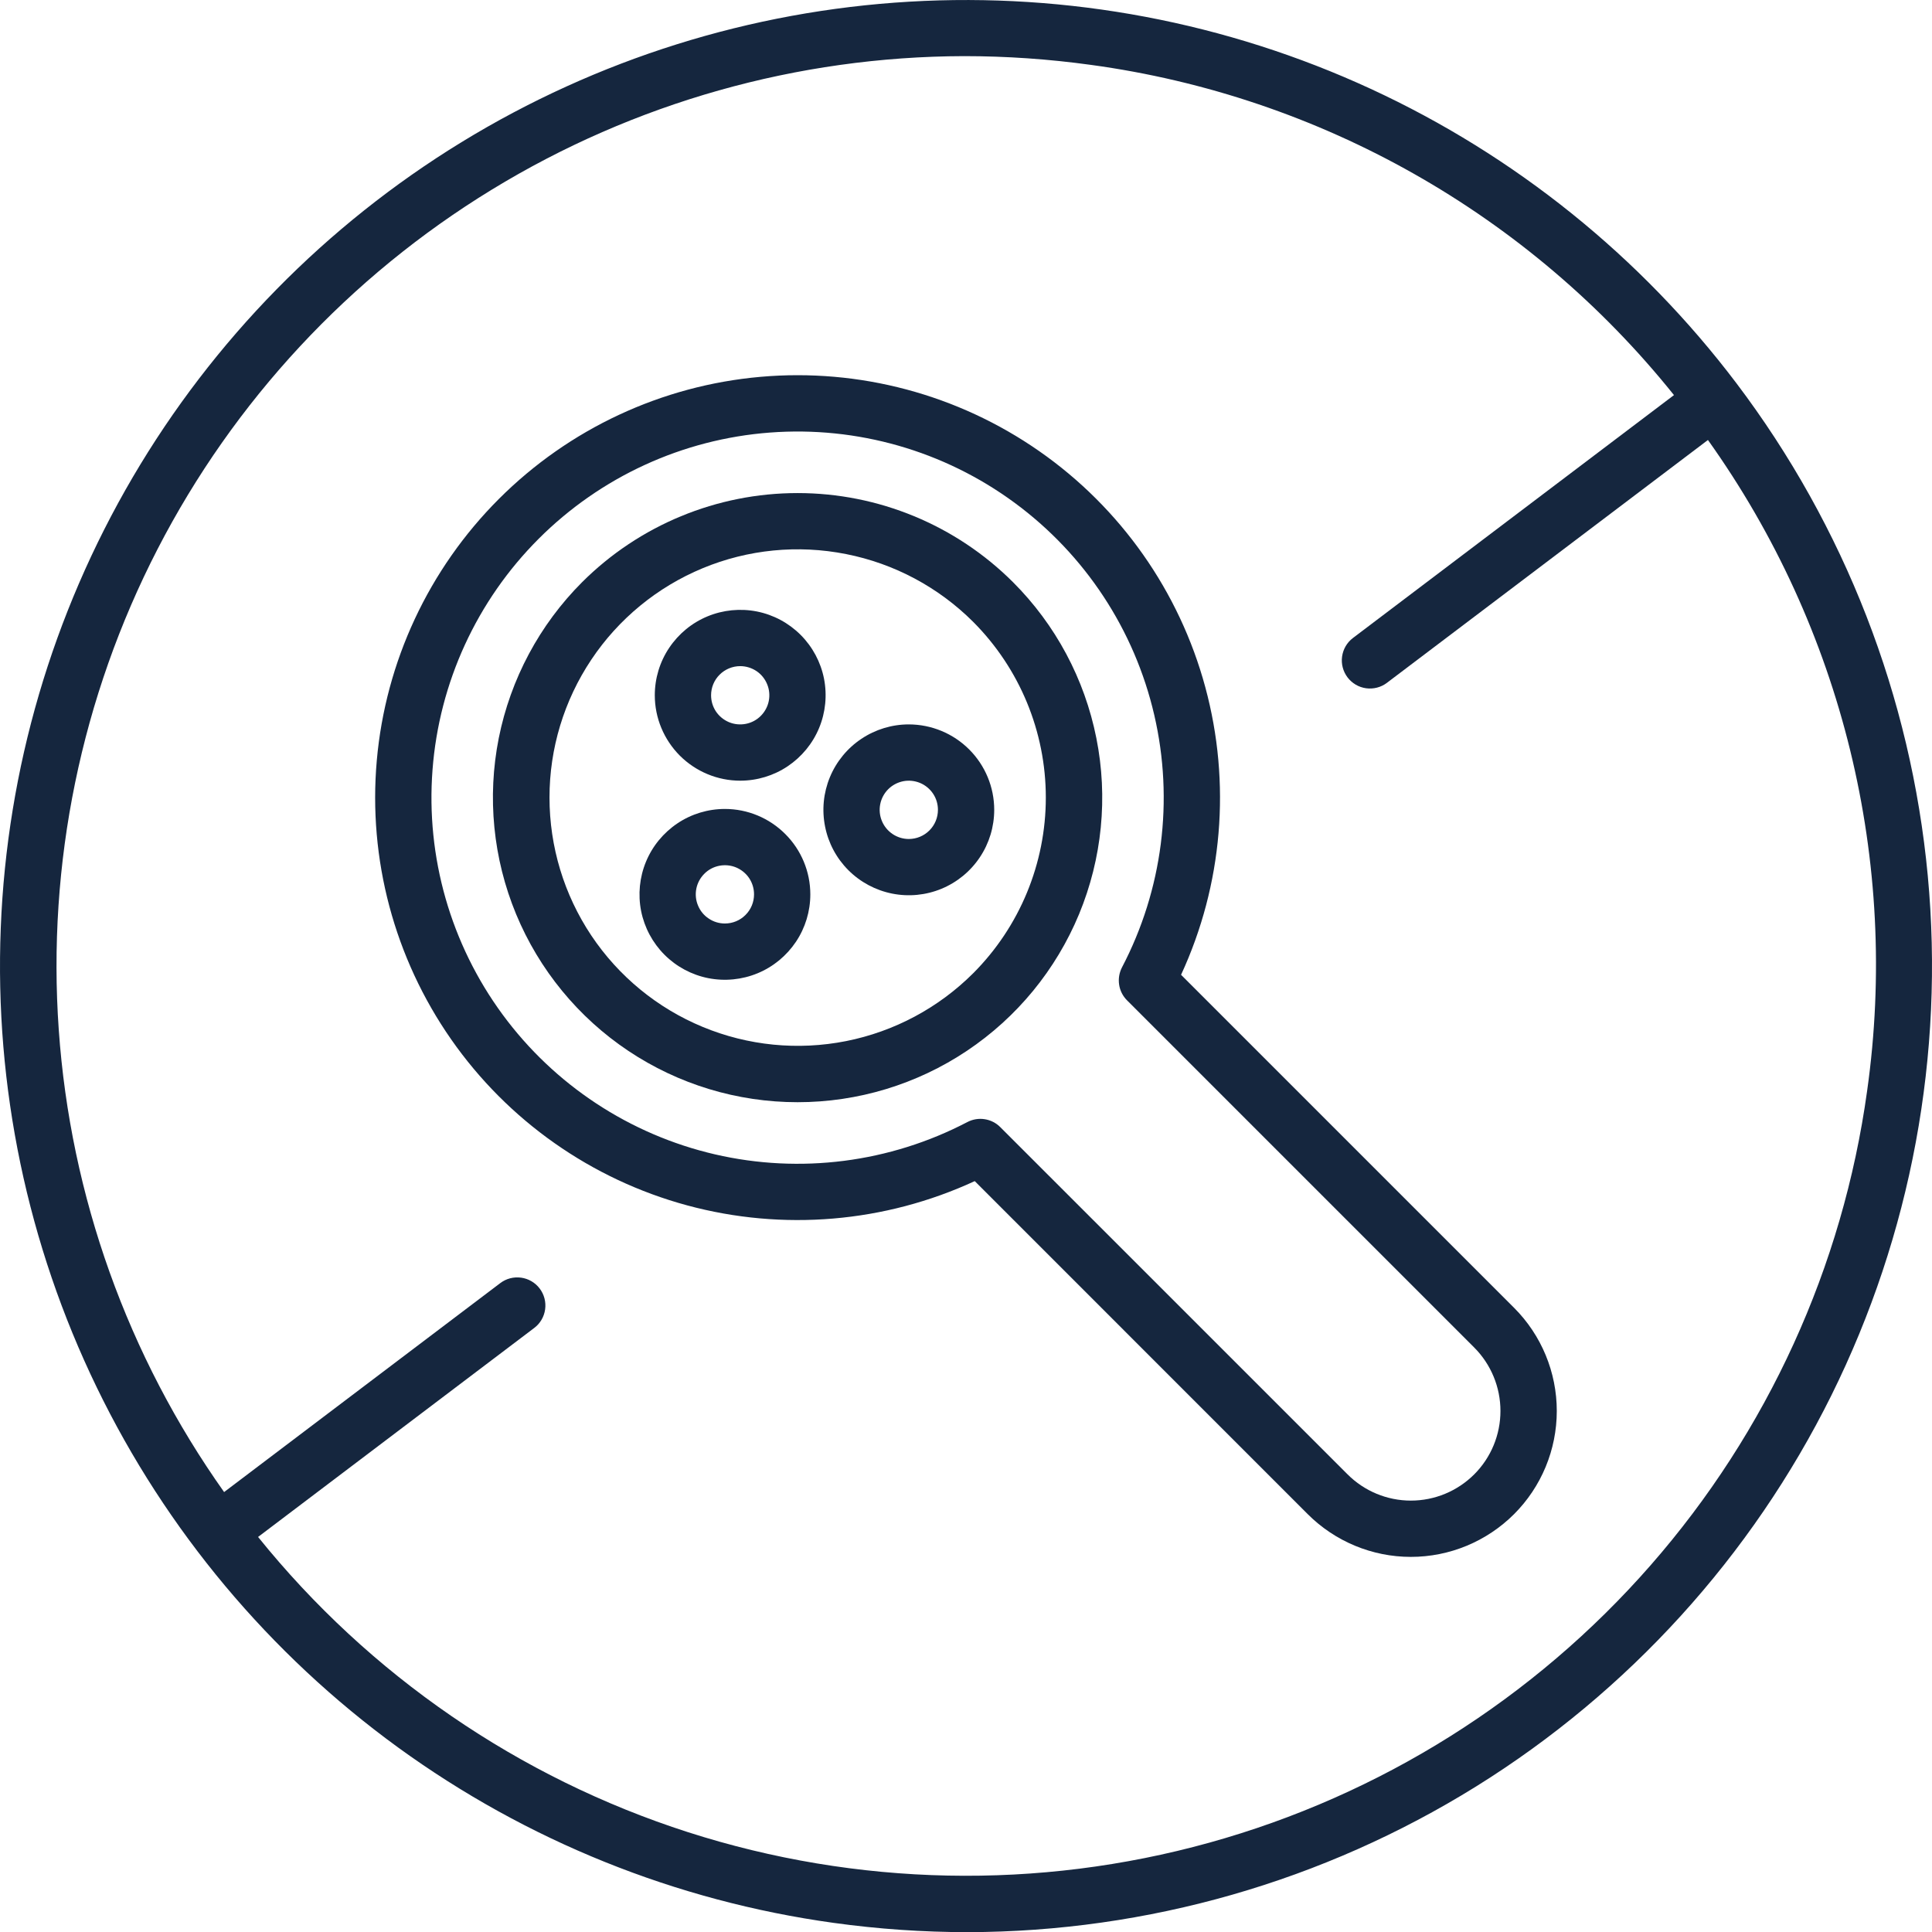
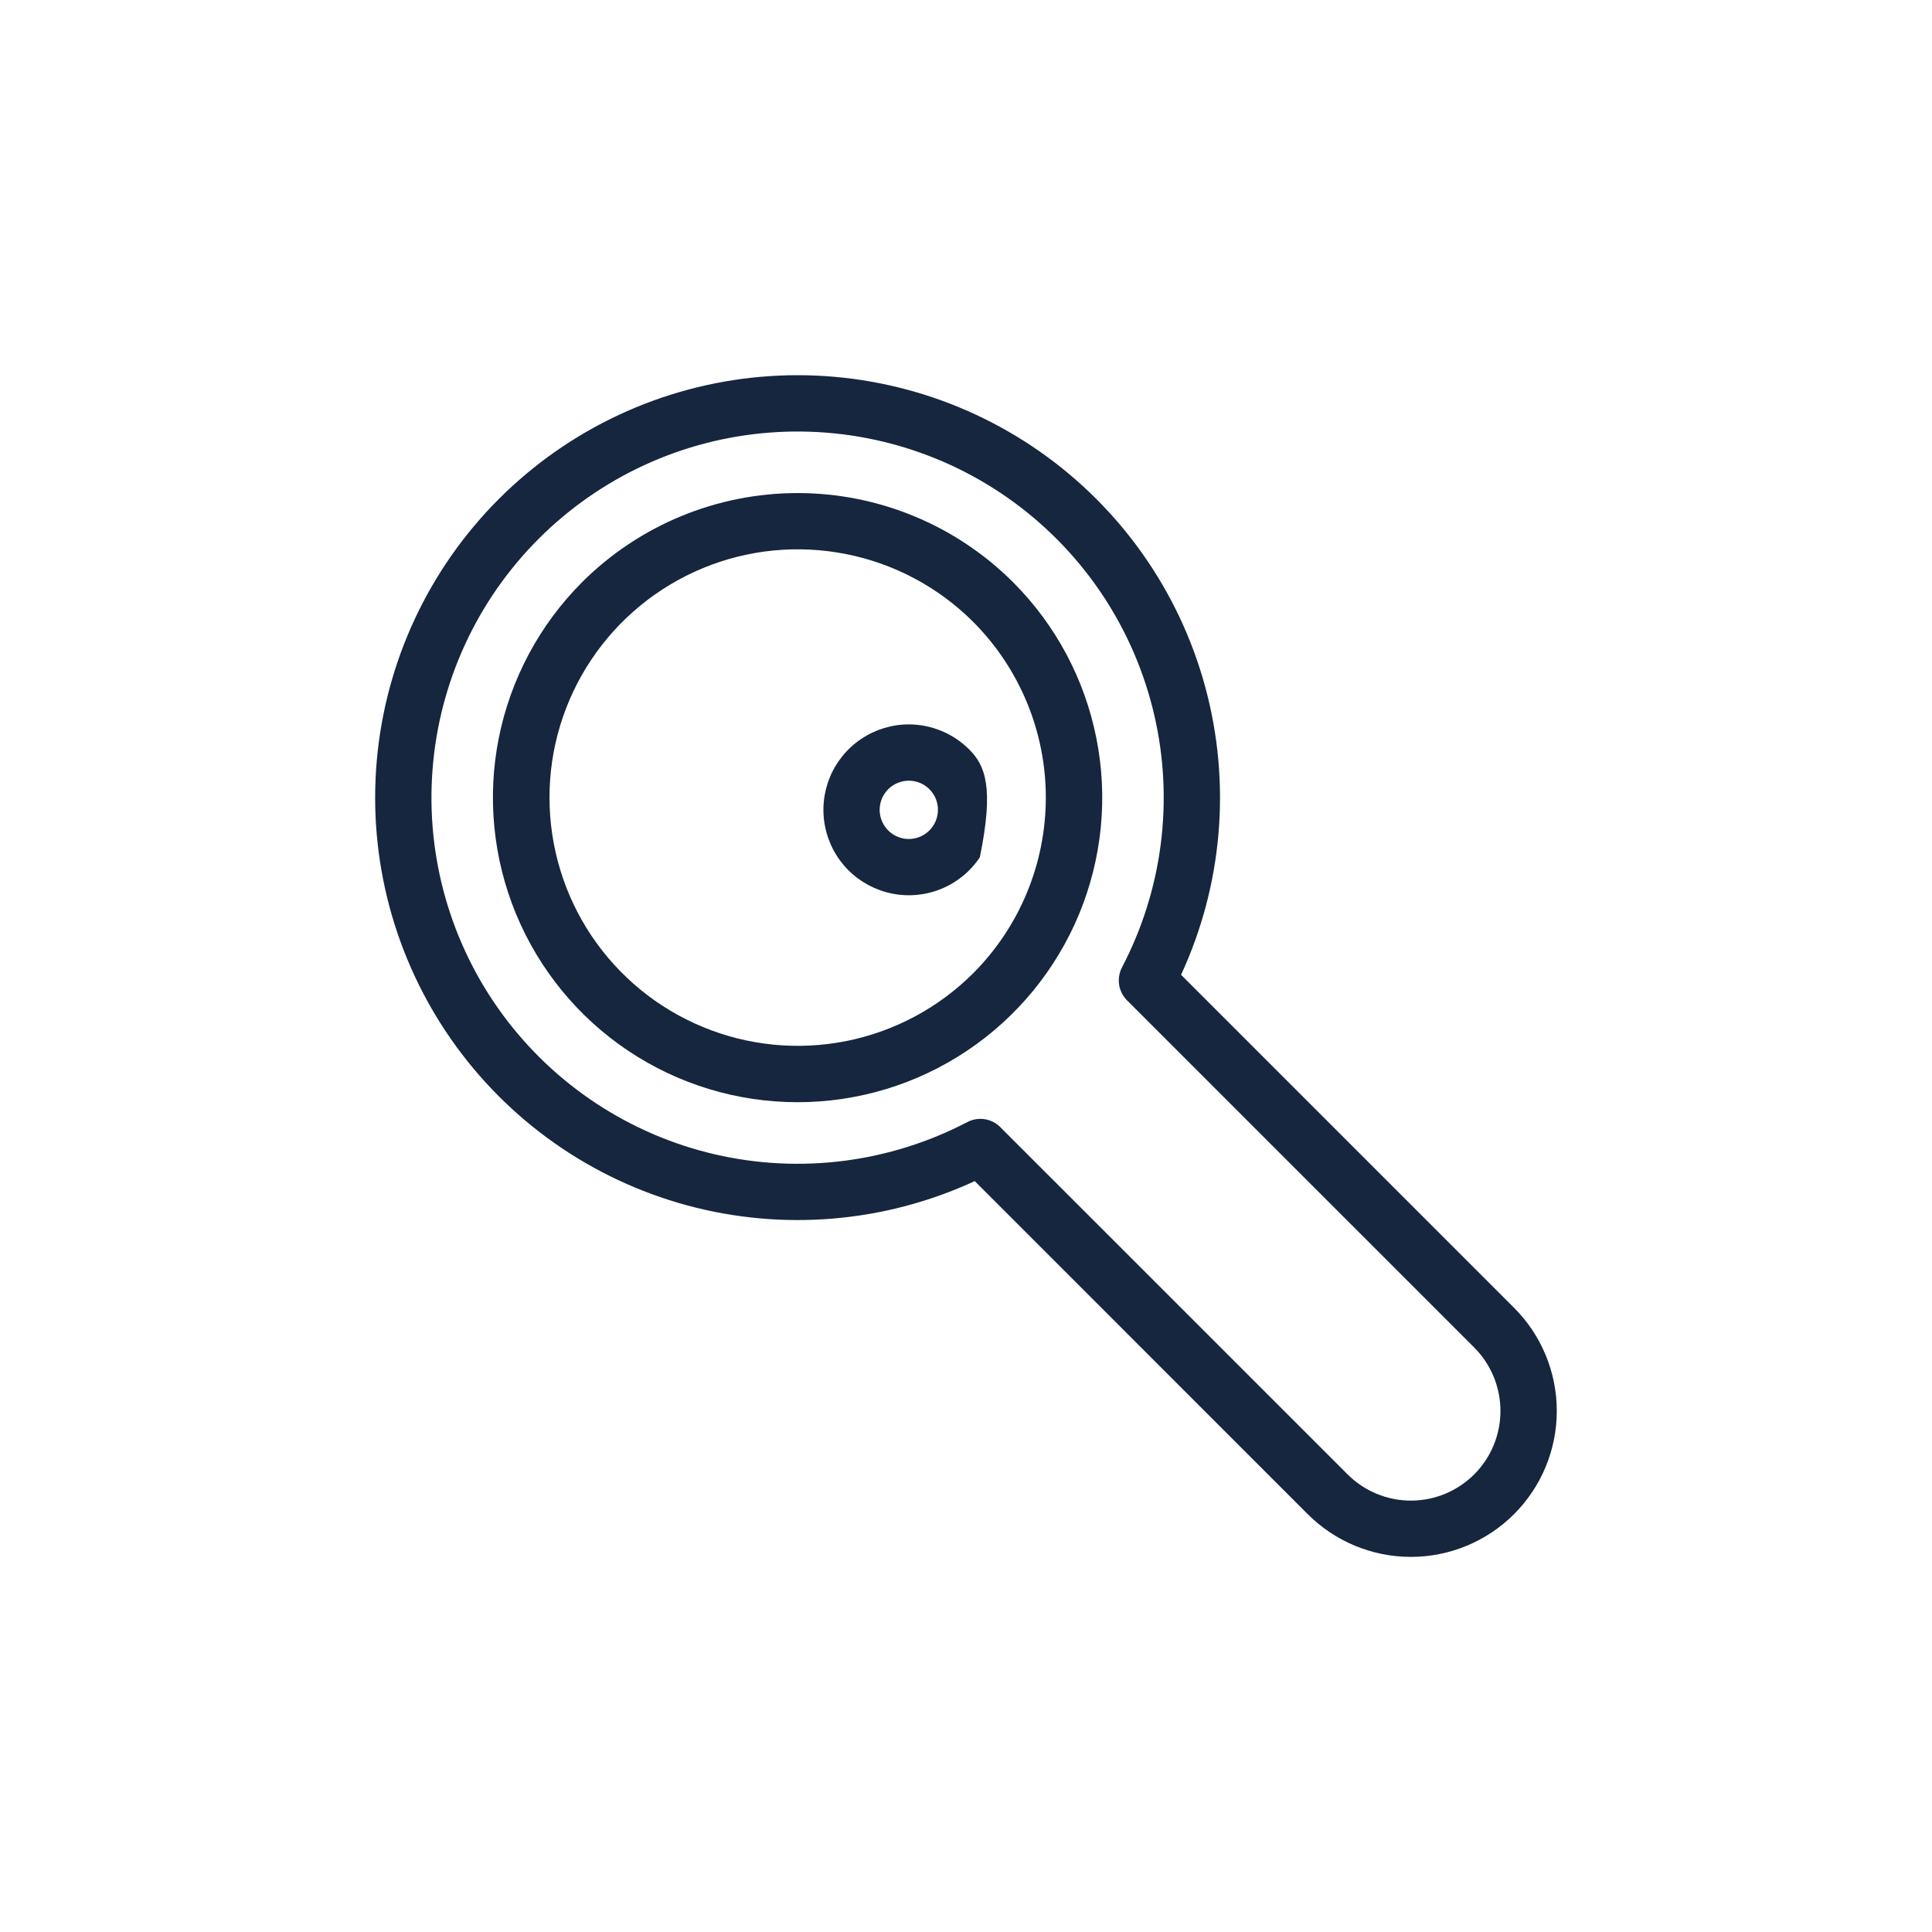
<svg xmlns="http://www.w3.org/2000/svg" fill="none" viewBox="0 0 38 38" height="38" width="38">
  <path fill="#15263E" d="M11.45 11.45C10.612 12.288 10.042 13.356 9.81 14.518C9.579 15.681 9.698 16.885 10.151 17.98C10.605 19.075 11.373 20.011 12.358 20.669C13.344 21.328 14.502 21.679 15.688 21.679C16.873 21.679 18.031 21.328 19.017 20.669C20.002 20.011 20.77 19.075 21.224 17.98C21.677 16.885 21.796 15.681 21.564 14.518C21.333 13.356 20.763 12.288 19.924 11.45C18.8 10.328 17.276 9.698 15.688 9.698C14.099 9.698 12.575 10.328 11.45 11.45ZM19.142 19.142C18.459 19.824 17.589 20.289 16.642 20.477C15.695 20.665 14.713 20.568 13.821 20.198C12.929 19.829 12.167 19.203 11.63 18.4C11.094 17.597 10.808 16.653 10.808 15.687C10.807 14.722 11.094 13.778 11.63 12.975C12.166 12.172 12.929 11.546 13.821 11.176C14.713 10.806 15.694 10.71 16.642 10.898C17.589 11.085 18.459 11.55 19.142 12.232C20.057 13.15 20.57 14.392 20.57 15.687C20.57 16.982 20.057 18.225 19.142 19.142Z" />
  <path fill="#15263E" d="M23.23 19.173C24.049 17.402 24.217 15.4 23.707 13.517C23.198 11.634 22.041 9.99 20.441 8.874C18.841 7.758 16.899 7.24 14.956 7.412C13.013 7.584 11.192 8.434 9.813 9.813C8.433 11.193 7.583 13.014 7.411 14.957C7.239 16.9 7.757 18.842 8.873 20.442C9.989 22.042 11.633 23.198 13.515 23.708C15.398 24.218 17.401 24.049 19.172 23.231L25.721 29.781C26.259 30.319 26.989 30.622 27.75 30.622C28.512 30.622 29.241 30.319 29.78 29.781C30.318 29.243 30.62 28.513 30.62 27.752C30.62 26.991 30.318 26.261 29.78 25.723L23.23 19.173ZM28.997 28.998C28.666 29.329 28.218 29.515 27.75 29.515C27.283 29.515 26.834 29.329 26.504 28.998L19.674 22.169C19.591 22.085 19.483 22.031 19.366 22.013C19.25 21.995 19.131 22.015 19.026 22.07C17.501 22.867 15.74 23.093 14.063 22.705C12.386 22.316 10.904 21.34 9.884 19.953C8.865 18.566 8.376 16.86 8.507 15.143C8.637 13.427 9.378 11.814 10.595 10.597C11.813 9.379 13.425 8.638 15.142 8.508C16.858 8.378 18.565 8.866 19.952 9.886C21.339 10.905 22.315 12.387 22.703 14.064C23.092 15.741 22.866 17.502 22.068 19.027C22.014 19.132 21.994 19.251 22.012 19.368C22.029 19.484 22.084 19.592 22.167 19.675L28.997 26.505C29.327 26.836 29.512 27.285 29.512 27.752C29.512 28.219 29.327 28.668 28.997 28.998Z" />
-   <path fill="#15263E" d="M14.559 15.355C14.891 15.355 15.216 15.257 15.492 15.072C15.768 14.887 15.984 14.625 16.111 14.318C16.238 14.011 16.271 13.673 16.207 13.347C16.142 13.021 15.982 12.722 15.747 12.487C15.512 12.252 15.213 12.092 14.887 12.027C14.561 11.963 14.223 11.996 13.916 12.123C13.609 12.25 13.347 12.466 13.162 12.742C12.977 13.018 12.879 13.343 12.879 13.675C12.879 14.12 13.057 14.547 13.372 14.863C13.687 15.177 14.114 15.355 14.559 15.355ZM14.559 13.102C14.672 13.102 14.783 13.136 14.877 13.198C14.972 13.261 15.045 13.351 15.088 13.456C15.132 13.56 15.143 13.676 15.121 13.787C15.099 13.898 15.044 14 14.964 14.08C14.884 14.161 14.782 14.215 14.671 14.237C14.559 14.259 14.444 14.248 14.34 14.205C14.235 14.161 14.145 14.088 14.082 13.994C14.019 13.899 13.986 13.789 13.986 13.675C13.986 13.523 14.046 13.377 14.154 13.27C14.261 13.163 14.407 13.102 14.559 13.102Z" />
-   <path fill="#15263E" d="M14.258 15.911C13.926 15.911 13.601 16.009 13.325 16.194C13.049 16.379 12.833 16.641 12.706 16.948C12.579 17.255 12.546 17.593 12.61 17.919C12.675 18.244 12.835 18.544 13.07 18.779C13.305 19.014 13.604 19.174 13.93 19.239C14.256 19.303 14.594 19.27 14.901 19.143C15.208 19.016 15.47 18.8 15.655 18.524C15.84 18.248 15.938 17.923 15.938 17.591C15.938 17.145 15.76 16.718 15.445 16.404C15.13 16.089 14.704 15.911 14.258 15.911ZM14.258 18.164C14.145 18.164 14.034 18.131 13.94 18.067C13.845 18.005 13.772 17.915 13.729 17.81C13.685 17.706 13.674 17.59 13.696 17.479C13.718 17.368 13.773 17.266 13.853 17.186C13.933 17.105 14.035 17.051 14.146 17.029C14.258 17.007 14.373 17.018 14.477 17.061C14.582 17.105 14.672 17.178 14.735 17.272C14.798 17.367 14.831 17.477 14.831 17.591C14.831 17.743 14.771 17.889 14.663 17.996C14.556 18.104 14.41 18.164 14.258 18.164Z" />
-   <path fill="#15263E" d="M17.875 14.248C17.543 14.248 17.218 14.347 16.942 14.532C16.666 14.716 16.45 14.979 16.323 15.286C16.196 15.593 16.163 15.93 16.228 16.256C16.292 16.582 16.452 16.881 16.687 17.116C16.922 17.351 17.222 17.511 17.548 17.576C17.873 17.641 18.211 17.608 18.518 17.481C18.825 17.354 19.088 17.138 19.272 16.862C19.457 16.586 19.555 16.261 19.555 15.928C19.555 15.483 19.378 15.056 19.063 14.741C18.748 14.426 18.321 14.249 17.875 14.248ZM17.875 16.502C17.762 16.502 17.651 16.468 17.557 16.405C17.463 16.342 17.389 16.253 17.346 16.148C17.302 16.043 17.291 15.928 17.313 15.817C17.335 15.706 17.39 15.603 17.47 15.523C17.55 15.443 17.652 15.389 17.764 15.366C17.875 15.344 17.99 15.356 18.095 15.399C18.199 15.442 18.289 15.516 18.352 15.61C18.415 15.704 18.448 15.815 18.448 15.928C18.448 16.081 18.388 16.226 18.28 16.334C18.173 16.441 18.027 16.502 17.875 16.502Z" />
-   <path fill="#15263E" d="M34.152 7.536C32.267 5.045 29.796 3.056 26.959 1.747C24.122 0.438 21.005 -0.15 17.886 0.033C14.767 0.216 11.741 1.165 9.076 2.797C6.412 4.429 4.191 6.693 2.61 9.388C1.03 12.084 0.138 15.127 0.015 18.249C-0.109 21.372 0.54 24.476 1.903 27.288C3.266 30.099 5.301 32.531 7.828 34.369C10.356 36.206 13.297 37.391 16.392 37.82C17.27 37.942 18.154 38.003 19.04 38.003C22.572 37.995 26.032 37.003 29.032 35.138C32.031 33.273 34.451 30.609 36.021 27.445C37.59 24.28 38.247 20.741 37.917 17.225C37.587 13.708 36.283 10.353 34.152 7.536ZM36.724 21.456C36.246 24.915 34.766 28.158 32.466 30.786C30.167 33.414 27.148 35.311 23.783 36.244C20.418 37.177 16.854 37.104 13.53 36.036C10.205 34.967 7.267 32.949 5.076 30.23L10.508 26.119C10.625 26.031 10.702 25.899 10.722 25.754C10.742 25.609 10.704 25.461 10.615 25.344C10.527 25.227 10.395 25.15 10.25 25.13C10.104 25.11 9.957 25.148 9.84 25.237L4.408 29.347C2.511 26.672 1.386 23.528 1.156 20.257C0.925 16.986 1.597 13.715 3.099 10.8C4.601 7.886 6.875 5.44 9.673 3.73C12.47 2.02 15.684 1.112 18.963 1.104C19.797 1.104 20.63 1.162 21.456 1.276C25.97 1.891 30.076 4.216 32.925 7.771L26.61 12.549C26.493 12.638 26.417 12.769 26.397 12.914C26.377 13.059 26.416 13.206 26.504 13.323C26.593 13.44 26.723 13.517 26.868 13.537C27.013 13.557 27.16 13.52 27.277 13.432L33.593 8.654C36.239 12.362 37.361 16.945 36.724 21.456Z" />
+   <path fill="#15263E" d="M17.875 14.248C17.543 14.248 17.218 14.347 16.942 14.532C16.666 14.716 16.45 14.979 16.323 15.286C16.196 15.593 16.163 15.93 16.228 16.256C16.292 16.582 16.452 16.881 16.687 17.116C16.922 17.351 17.222 17.511 17.548 17.576C17.873 17.641 18.211 17.608 18.518 17.481C18.825 17.354 19.088 17.138 19.272 16.862C19.555 15.483 19.378 15.056 19.063 14.741C18.748 14.426 18.321 14.249 17.875 14.248ZM17.875 16.502C17.762 16.502 17.651 16.468 17.557 16.405C17.463 16.342 17.389 16.253 17.346 16.148C17.302 16.043 17.291 15.928 17.313 15.817C17.335 15.706 17.39 15.603 17.47 15.523C17.55 15.443 17.652 15.389 17.764 15.366C17.875 15.344 17.99 15.356 18.095 15.399C18.199 15.442 18.289 15.516 18.352 15.61C18.415 15.704 18.448 15.815 18.448 15.928C18.448 16.081 18.388 16.226 18.28 16.334C18.173 16.441 18.027 16.502 17.875 16.502Z" />
</svg>